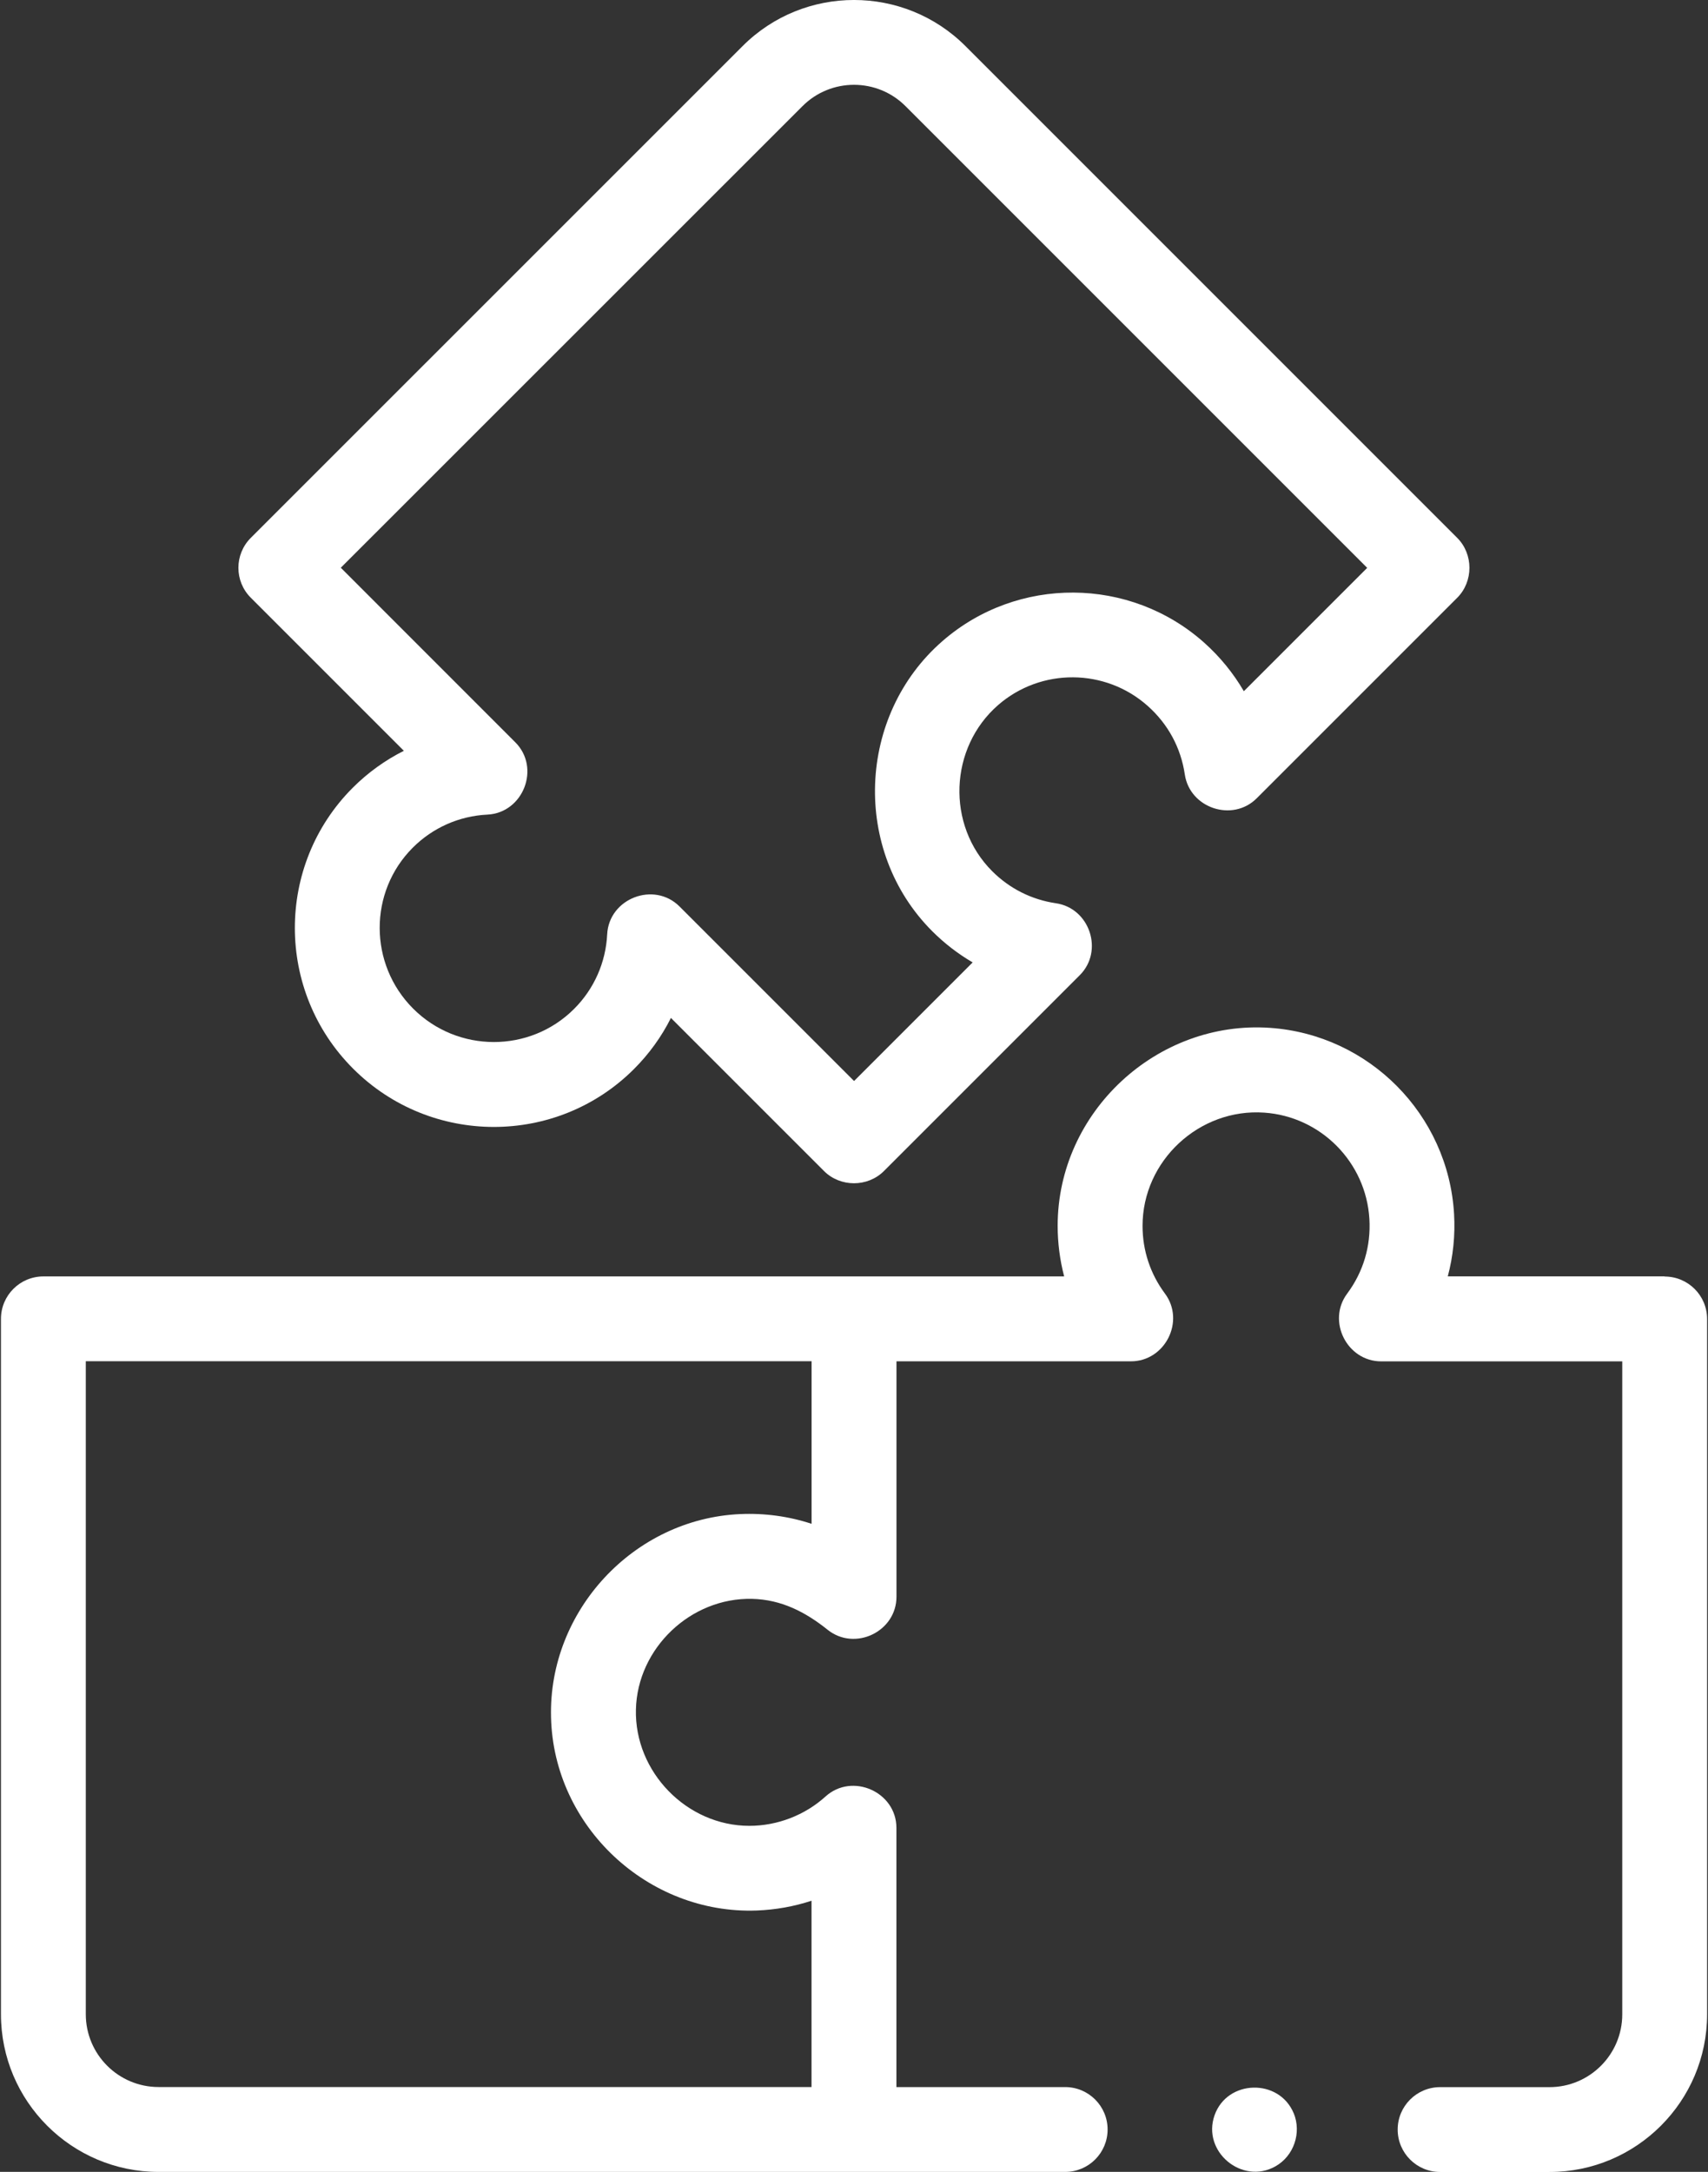
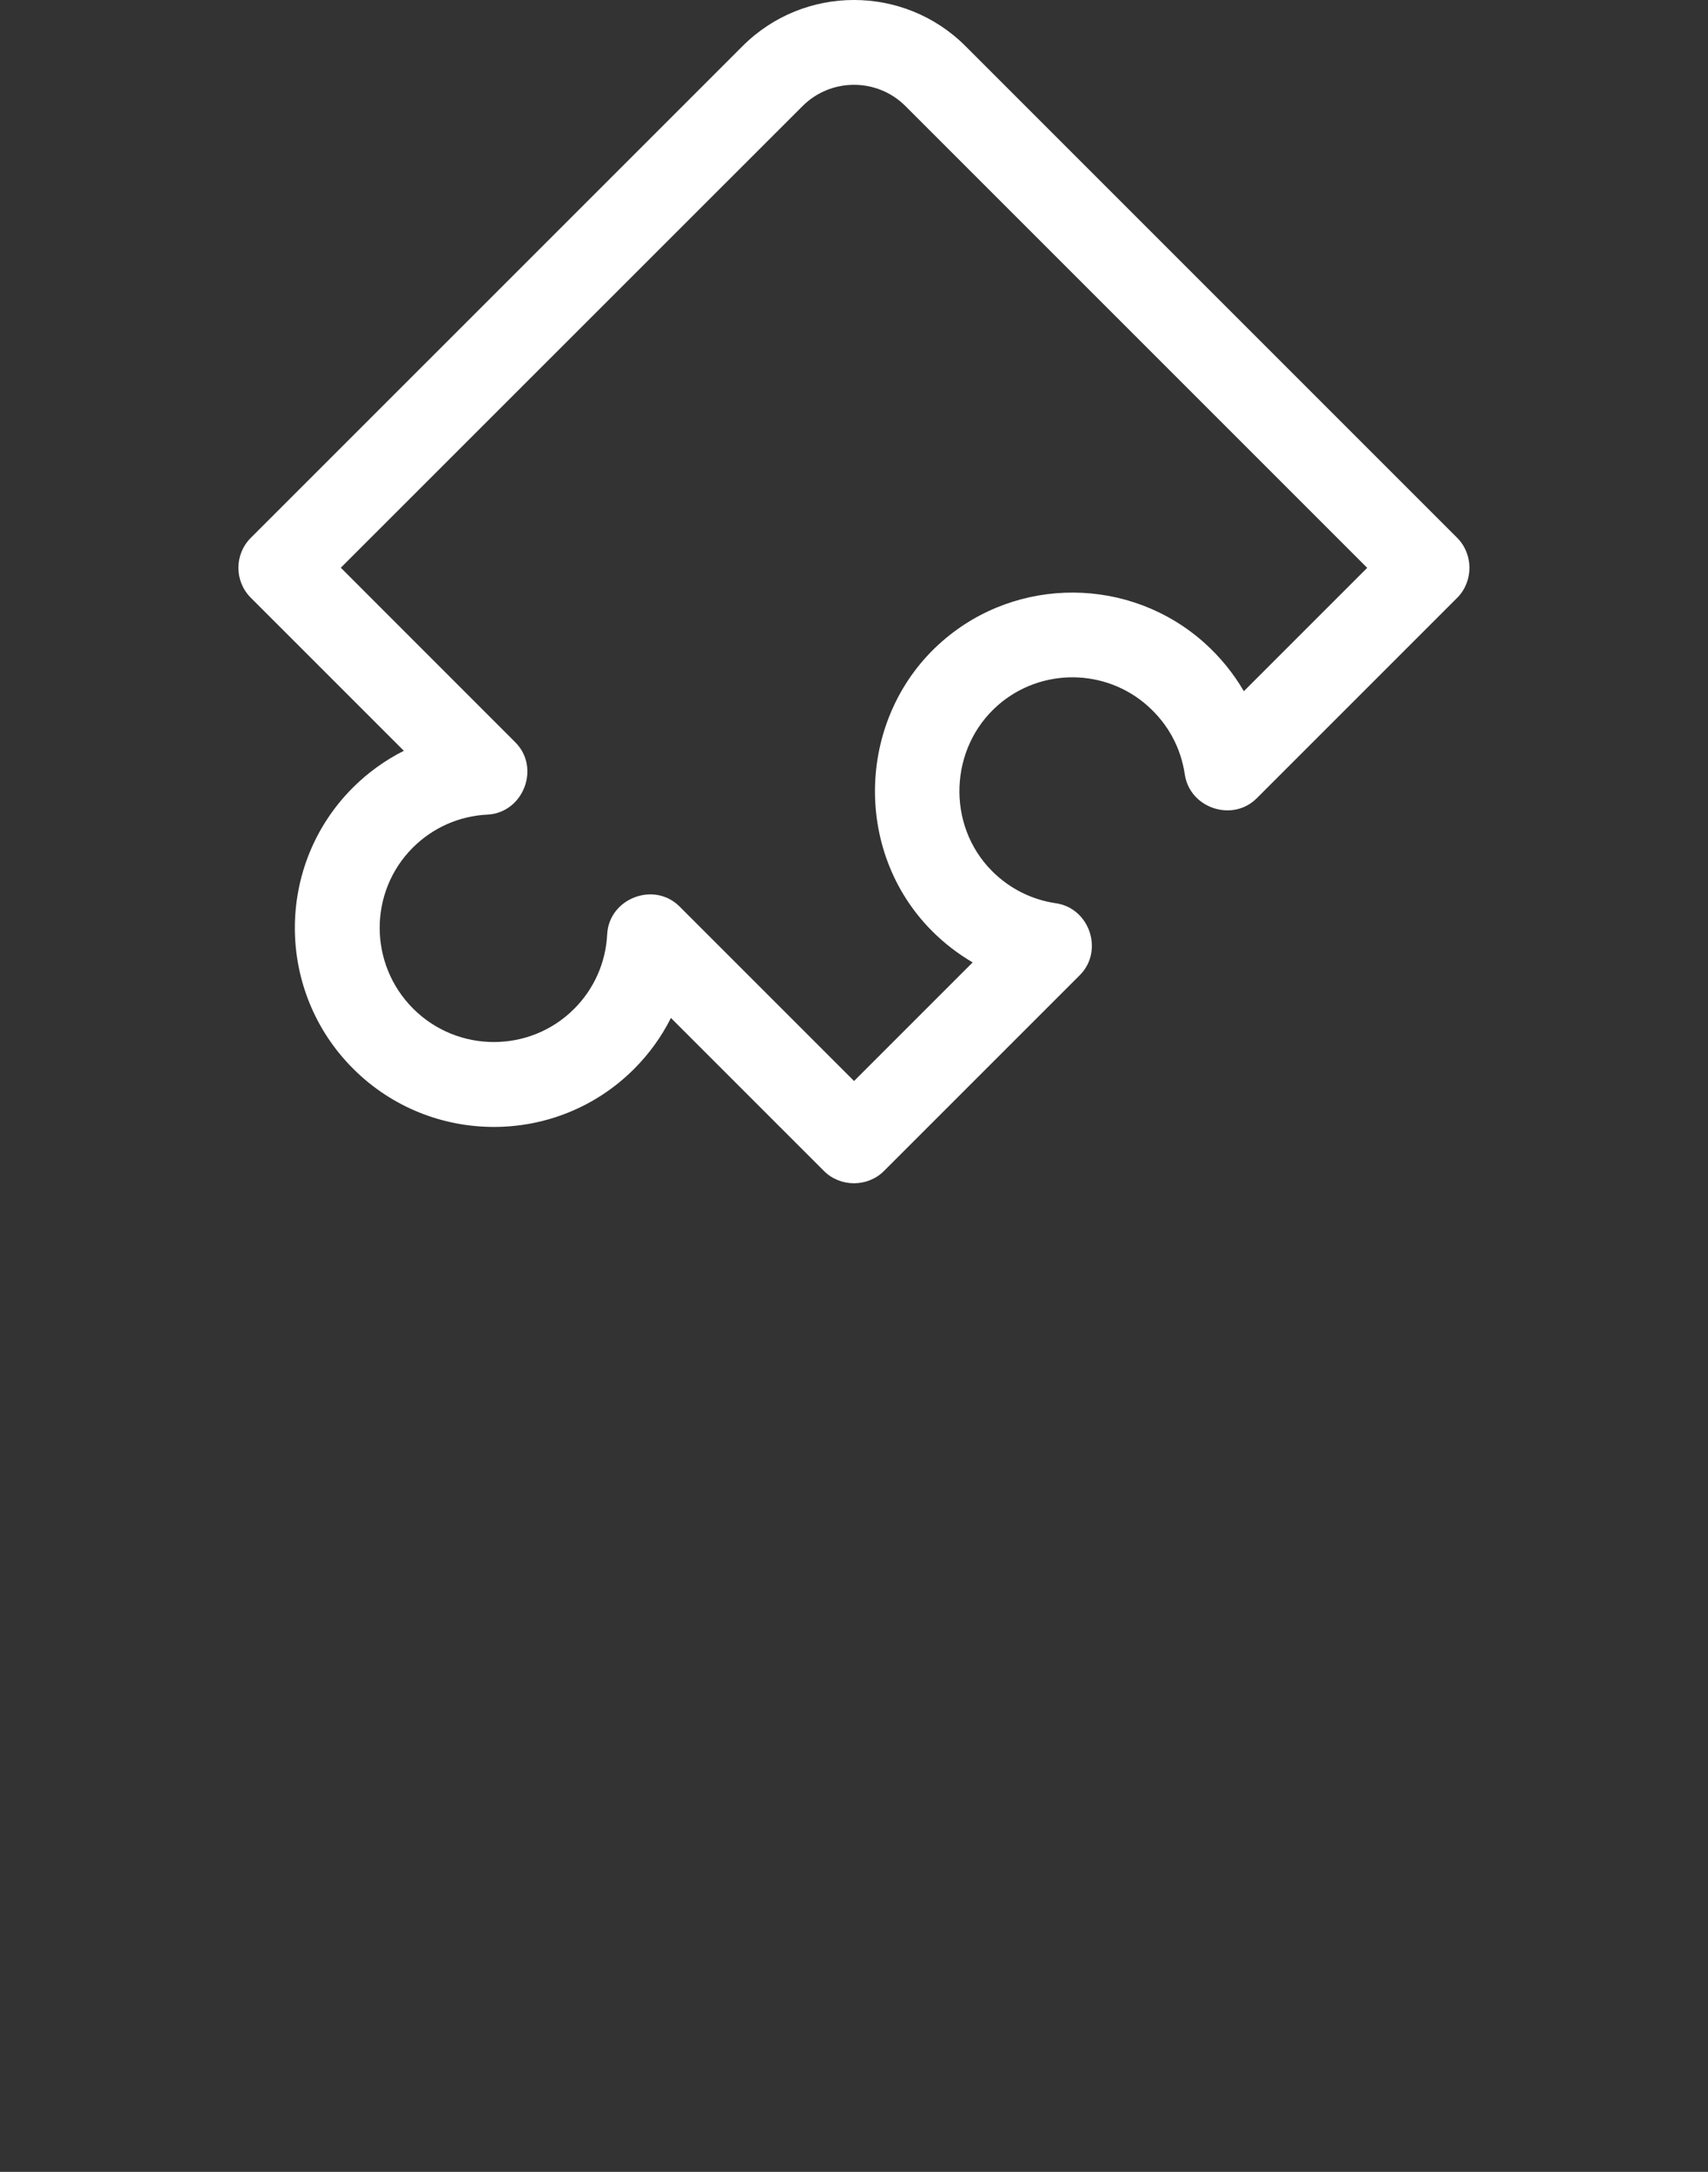
<svg xmlns="http://www.w3.org/2000/svg" id="Layer_1" data-name="Layer 1" viewBox="0 0 302 384">
  <rect x="0" y="0" width="302" height="384" fill="#333333" stroke="none" />
  <defs>
    <style>
      .cls-1, .cls-2 {
        fill: none;
      }

      .cls-3 {
        fill: #fff;
      }

      .cls-2 {
        clip-path: url(#clippath);
      }
    </style>
    <clipPath id="clippath">
      <rect class="cls-1" width="302" height="384" />
    </clipPath>
  </defs>
  <g class="cls-2">
-     <path class="cls-3" d="m294.33,225.67h-38.34c.95-3.57,1.33-7.3,1.11-11.04-1.02-17.55-15.01-31.69-32.55-32.9-20-1.38-37.54,14.9-37.54,34.99,0,3.06.39,6.06,1.15,8.96H7.67c-4.14,0-7.5,3.36-7.5,7.5v122.96c0,15.37,12.5,27.87,27.87,27.87h160.3c4.14,0,7.5-3.36,7.5-7.5s-3.36-7.5-7.5-7.5h-29.84v-45.82c0-6.38-7.82-9.83-12.53-5.56-3.67,3.32-8.52,5.19-13.47,5.19-11.06,0-20.33-9.53-20.06-20.57.26-10.85,9.7-19.82,20.55-19.56,5.15.12,9.41,2.31,13.34,5.46,4.82,3.86,12.18.34,12.18-5.84v-41.62h41.46c6.04,0,9.63-7.12,6.01-11.98-2.59-3.48-3.96-7.62-3.96-11.97,0-11.52,10.04-20.82,21.51-20.02,10.02.69,18.01,8.78,18.6,18.81.28,4.8-1.08,9.36-3.93,13.19-3.62,4.85-.03,11.98,6.02,11.98h42.62v115.45c0,7.1-5.77,12.87-12.87,12.87h-19.34c-4.14,0-7.5,3.36-7.5,7.5s3.36,7.5,7.5,7.5h19.34c15.37,0,27.87-12.5,27.87-27.87v-122.95c0-4.14-3.36-7.5-7.5-7.5h0Zm-150.83,143.33H28.04c-7.1,0-12.87-5.77-12.87-12.87v-115.46h128.33v28.75c-4.05-1.34-8.37-1.91-12.63-1.72-18.84.84-33.92,17.11-33.44,35.93.46,19.31,17.12,34.87,36.39,34.16,3.28-.13,6.55-.7,9.67-1.73v32.95Zm0,0" />
    <path class="cls-3" d="m71.4,132.75c-3.3,1.66-6.35,3.85-9.02,6.52-13.68,13.68-13.66,35.97.06,49.68,13.71,13.71,35.99,13.74,49.67.05,2.67-2.67,4.86-5.71,6.52-9.02l27.06,27.06c2.89,2.89,7.72,2.89,10.61,0l34.62-34.62c4.28-4.28,1.76-11.85-4.22-12.72-4.29-.63-8.19-2.59-11.27-5.67-8.15-8.15-7.61-21.83,1.06-29.38,7.58-6.59,18.95-6.52,26.45.17,3.59,3.2,5.85,7.38,6.55,12.1.88,5.97,8.44,8.5,12.72,4.22l35.44-35.44c2.89-2.89,2.89-7.72,0-10.61L170.71,8.15c-10.87-10.87-28.55-10.87-39.41,0L44.35,95.09c-2.93,2.93-2.93,7.68,0,10.6l27.05,27.05ZM141.9,18.76c5.02-5.02,13.18-5.02,18.2,0l81.64,81.64-21.81,21.81c-1.86-3.19-4.22-6.09-7.01-8.58-13.12-11.7-33.02-11.82-46.27-.29-15.13,13.16-16.04,37.08-1.82,51.3,2.17,2.17,4.57,4.01,7.15,5.52l-20.97,20.97-30.86-30.86c-4.52-4.51-12.48-1.41-12.79,4.93-.25,4.98-2.32,9.66-5.85,13.18-7.83,7.83-20.6,7.81-28.46-.05-7.86-7.86-7.89-20.63-.06-28.46,3.53-3.53,8.21-5.6,13.18-5.84,6.36-.31,9.46-8.28,4.94-12.79l-30.85-30.86L141.9,18.76Zm0,0" />
-     <path class="cls-3" d="m228.74,373.63c-2.58-6.2-11.73-5.98-13.98.34-2.29,6.42,4.84,12.39,10.76,9.05,3.26-1.84,4.64-5.93,3.23-9.39h0Zm0,0" />
  </g>
</svg>